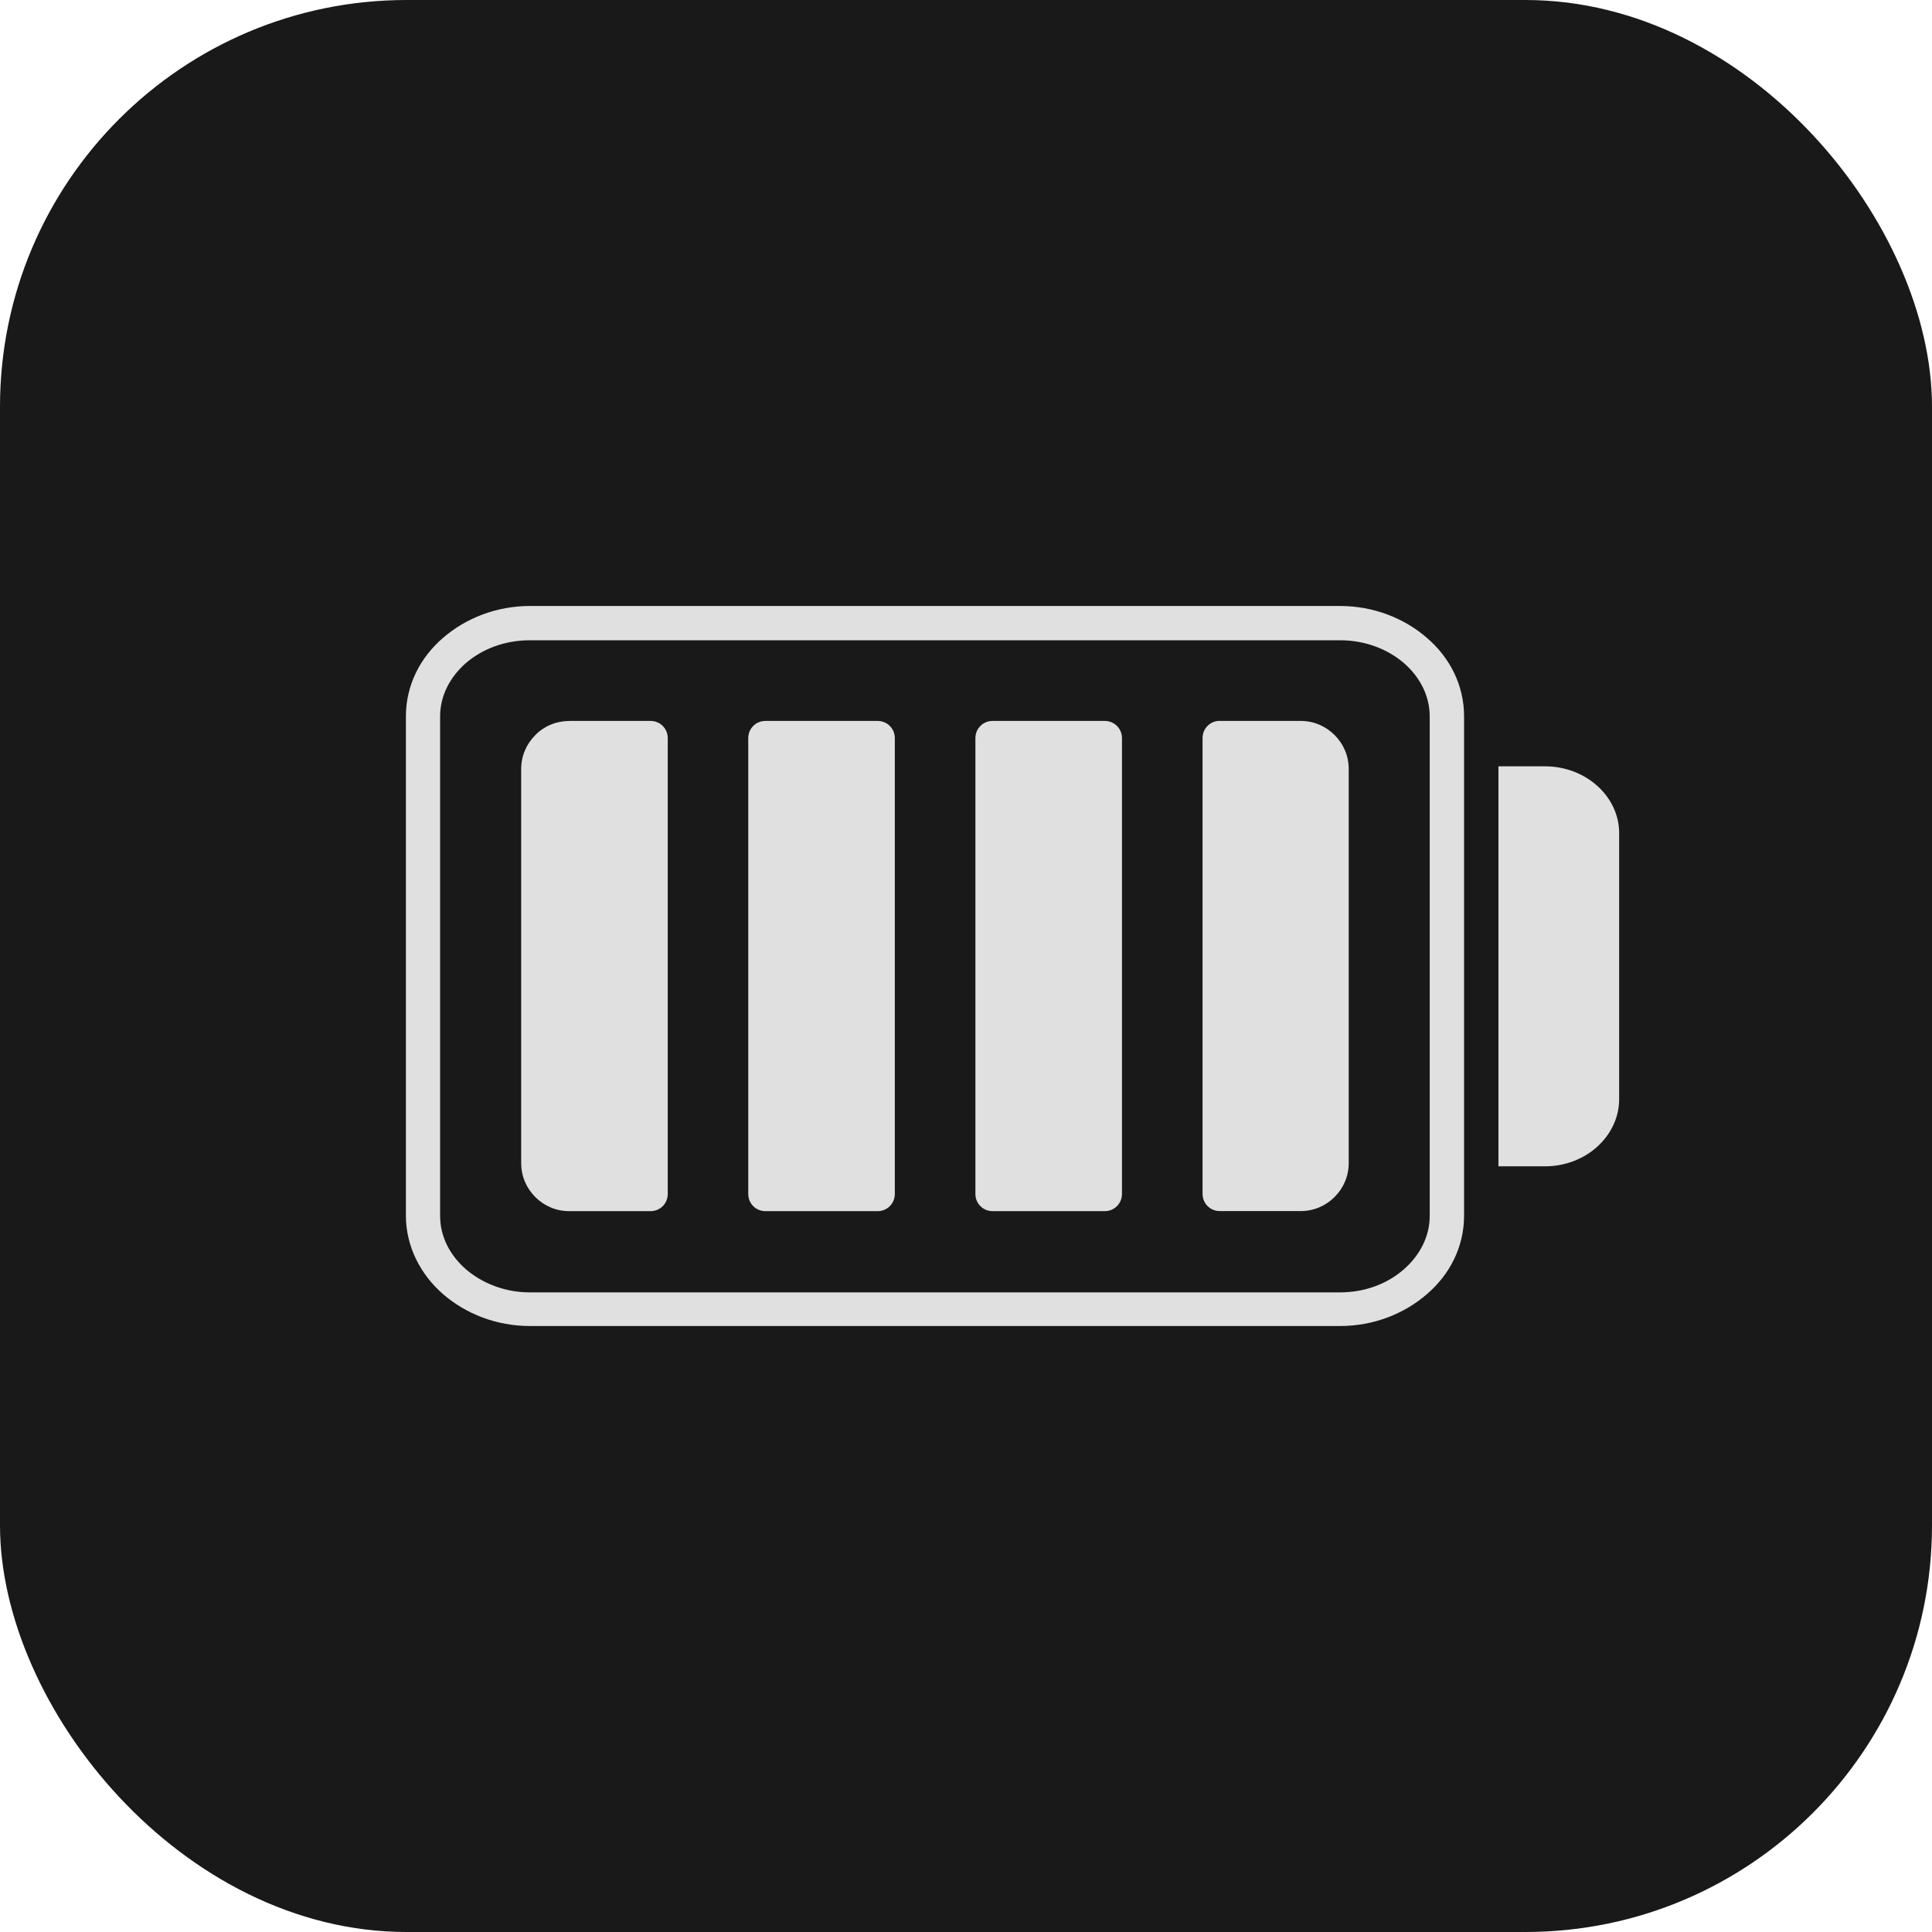
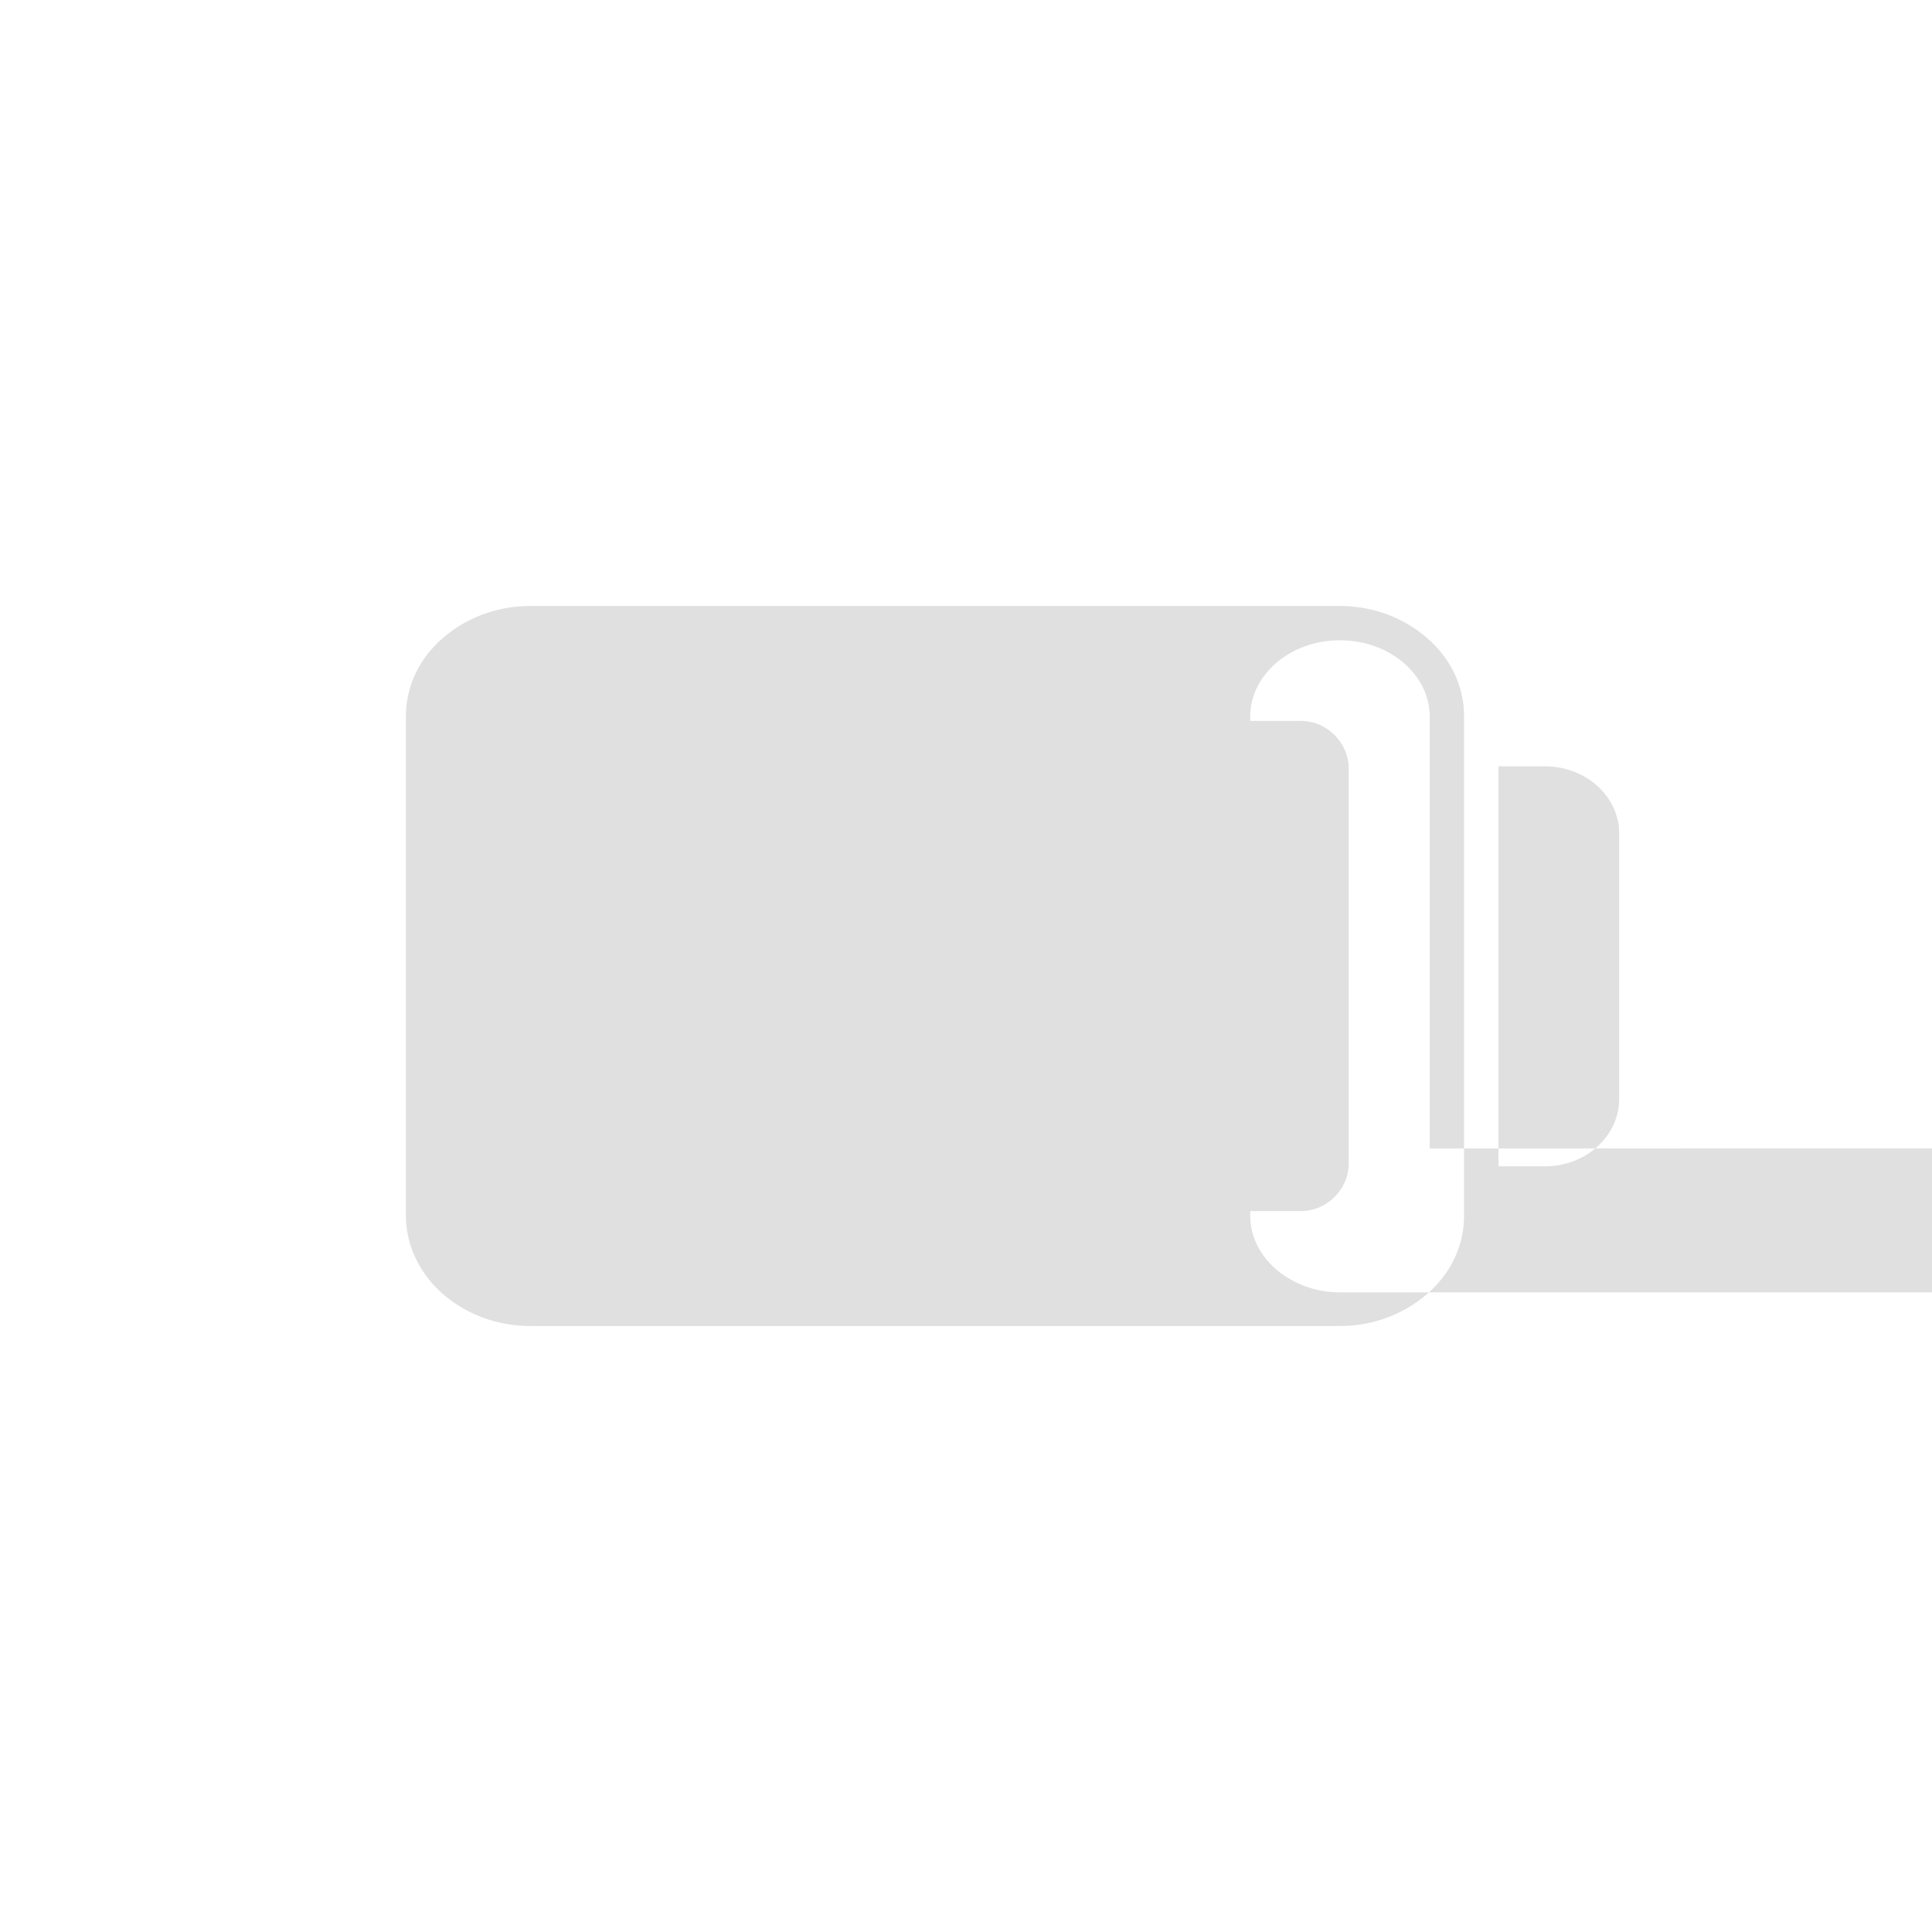
<svg xmlns="http://www.w3.org/2000/svg" viewBox="0 0 238.32 238.32" id="Layer_2">
  <defs>
    <style>.cls-1{fill:#e0e0e0;}.cls-1,.cls-2{stroke-width:0px;}.cls-2{fill:#191919;}</style>
  </defs>
  <g id="OBJECTS">
-     <rect ry="50.16" rx="50.16" height="238.32" width="238.32" y="0" class="cls-2" />
-     <path d="m180.6,88.36v61.6c0,3.81-1.74,7.25-4.61,9.7-2.78,2.4-6.55,3.91-10.69,3.91h-99.93c-4.14,0-7.91-1.51-10.69-3.91-2.83-2.45-4.61-5.93-4.61-9.7v-61.6c0-3.81,1.74-7.25,4.61-9.7,2.78-2.4,6.55-3.91,10.69-3.91h99.93c4.14,0,7.91,1.51,10.69,3.91,2.87,2.45,4.61,5.89,4.61,9.7h0Zm4.24,6.17h5.75c5.04,0,9.14,3.72,9.14,8.24v32.82c0,2.31-1.08,4.43-2.78,5.93-1.65,1.46-3.91,2.35-6.36,2.35h-5.75v-49.35Zm-8.48,47.14v-53.31c0-2.54-1.22-4.85-3.16-6.55-2.02-1.74-4.8-2.83-7.91-2.83h-99.93c-3.11,0-5.89,1.08-7.91,2.83-1.93,1.7-3.16,4-3.16,6.55v61.64c0,2.54,1.22,4.85,3.16,6.55,2.02,1.74,4.8,2.87,7.91,2.87h99.93c3.11,0,5.89-1.08,7.91-2.87,1.93-1.7,3.16-4,3.16-6.55v-8.34Zm-106.14-52.74h10.03c1.18,0,2.12.94,2.12,2.12v56.23c0,1.18-.94,2.12-2.12,2.12h-10.03c-1.65,0-3.11-.66-4.19-1.74s-1.74-2.54-1.74-4.19v-48.6c0-1.65.66-3.11,1.74-4.19,1.04-1.08,2.54-1.74,4.19-1.74Zm80.24,0h9.98c1.65,0,3.11.66,4.19,1.74s1.74,2.54,1.74,4.19v48.6c0,1.65-.66,3.11-1.74,4.19s-2.54,1.74-4.19,1.74h-9.98c-1.18,0-2.12-.94-2.12-2.12v-56.23c0-1.18.94-2.12,2.12-2.12Zm-28.02,0h13.84c1.18,0,2.12.94,2.12,2.12v56.23c0,1.18-.94,2.12-2.12,2.12h-13.84c-1.18,0-2.12-.94-2.12-2.12v-56.23c0-1.18.94-2.12,2.12-2.12Zm-28.02,0h13.84c1.18,0,2.12.94,2.12,2.12v56.23c0,1.18-.94,2.12-2.12,2.12h-13.84c-1.18,0-2.12-.94-2.12-2.12v-56.23c0-1.18.94-2.12,2.12-2.12Z" class="cls-1" />
+     <path d="m180.6,88.36v61.6c0,3.81-1.74,7.25-4.61,9.7-2.78,2.4-6.55,3.91-10.69,3.91h-99.93c-4.14,0-7.91-1.51-10.69-3.91-2.83-2.45-4.61-5.93-4.61-9.7v-61.6c0-3.81,1.74-7.25,4.61-9.7,2.78-2.4,6.55-3.91,10.69-3.91h99.93c4.14,0,7.91,1.51,10.69,3.91,2.87,2.45,4.61,5.89,4.61,9.7h0Zm4.24,6.17h5.75c5.04,0,9.14,3.72,9.14,8.24v32.82c0,2.31-1.08,4.43-2.78,5.93-1.65,1.46-3.91,2.35-6.36,2.35h-5.75v-49.35Zm-8.48,47.14v-53.31c0-2.54-1.22-4.85-3.16-6.55-2.02-1.74-4.8-2.83-7.91-2.83c-3.11,0-5.89,1.08-7.91,2.83-1.93,1.7-3.16,4-3.16,6.55v61.64c0,2.54,1.22,4.85,3.16,6.55,2.02,1.74,4.8,2.87,7.91,2.87h99.93c3.11,0,5.89-1.08,7.91-2.87,1.93-1.7,3.16-4,3.16-6.55v-8.34Zm-106.14-52.74h10.03c1.18,0,2.12.94,2.12,2.12v56.23c0,1.18-.94,2.12-2.12,2.12h-10.03c-1.65,0-3.11-.66-4.19-1.74s-1.74-2.54-1.74-4.19v-48.6c0-1.65.66-3.11,1.74-4.19,1.04-1.08,2.54-1.74,4.19-1.74Zm80.24,0h9.98c1.65,0,3.11.66,4.19,1.74s1.74,2.54,1.74,4.19v48.6c0,1.65-.66,3.11-1.74,4.19s-2.54,1.74-4.19,1.74h-9.98c-1.18,0-2.12-.94-2.12-2.12v-56.23c0-1.18.94-2.12,2.12-2.12Zm-28.02,0h13.84c1.18,0,2.12.94,2.12,2.12v56.23c0,1.18-.94,2.12-2.12,2.12h-13.84c-1.18,0-2.12-.94-2.12-2.12v-56.23c0-1.18.94-2.12,2.12-2.12Zm-28.02,0h13.84c1.18,0,2.12.94,2.12,2.12v56.23c0,1.18-.94,2.12-2.12,2.12h-13.84c-1.18,0-2.12-.94-2.12-2.12v-56.23c0-1.18.94-2.12,2.12-2.12Z" class="cls-1" />
  </g>
</svg>